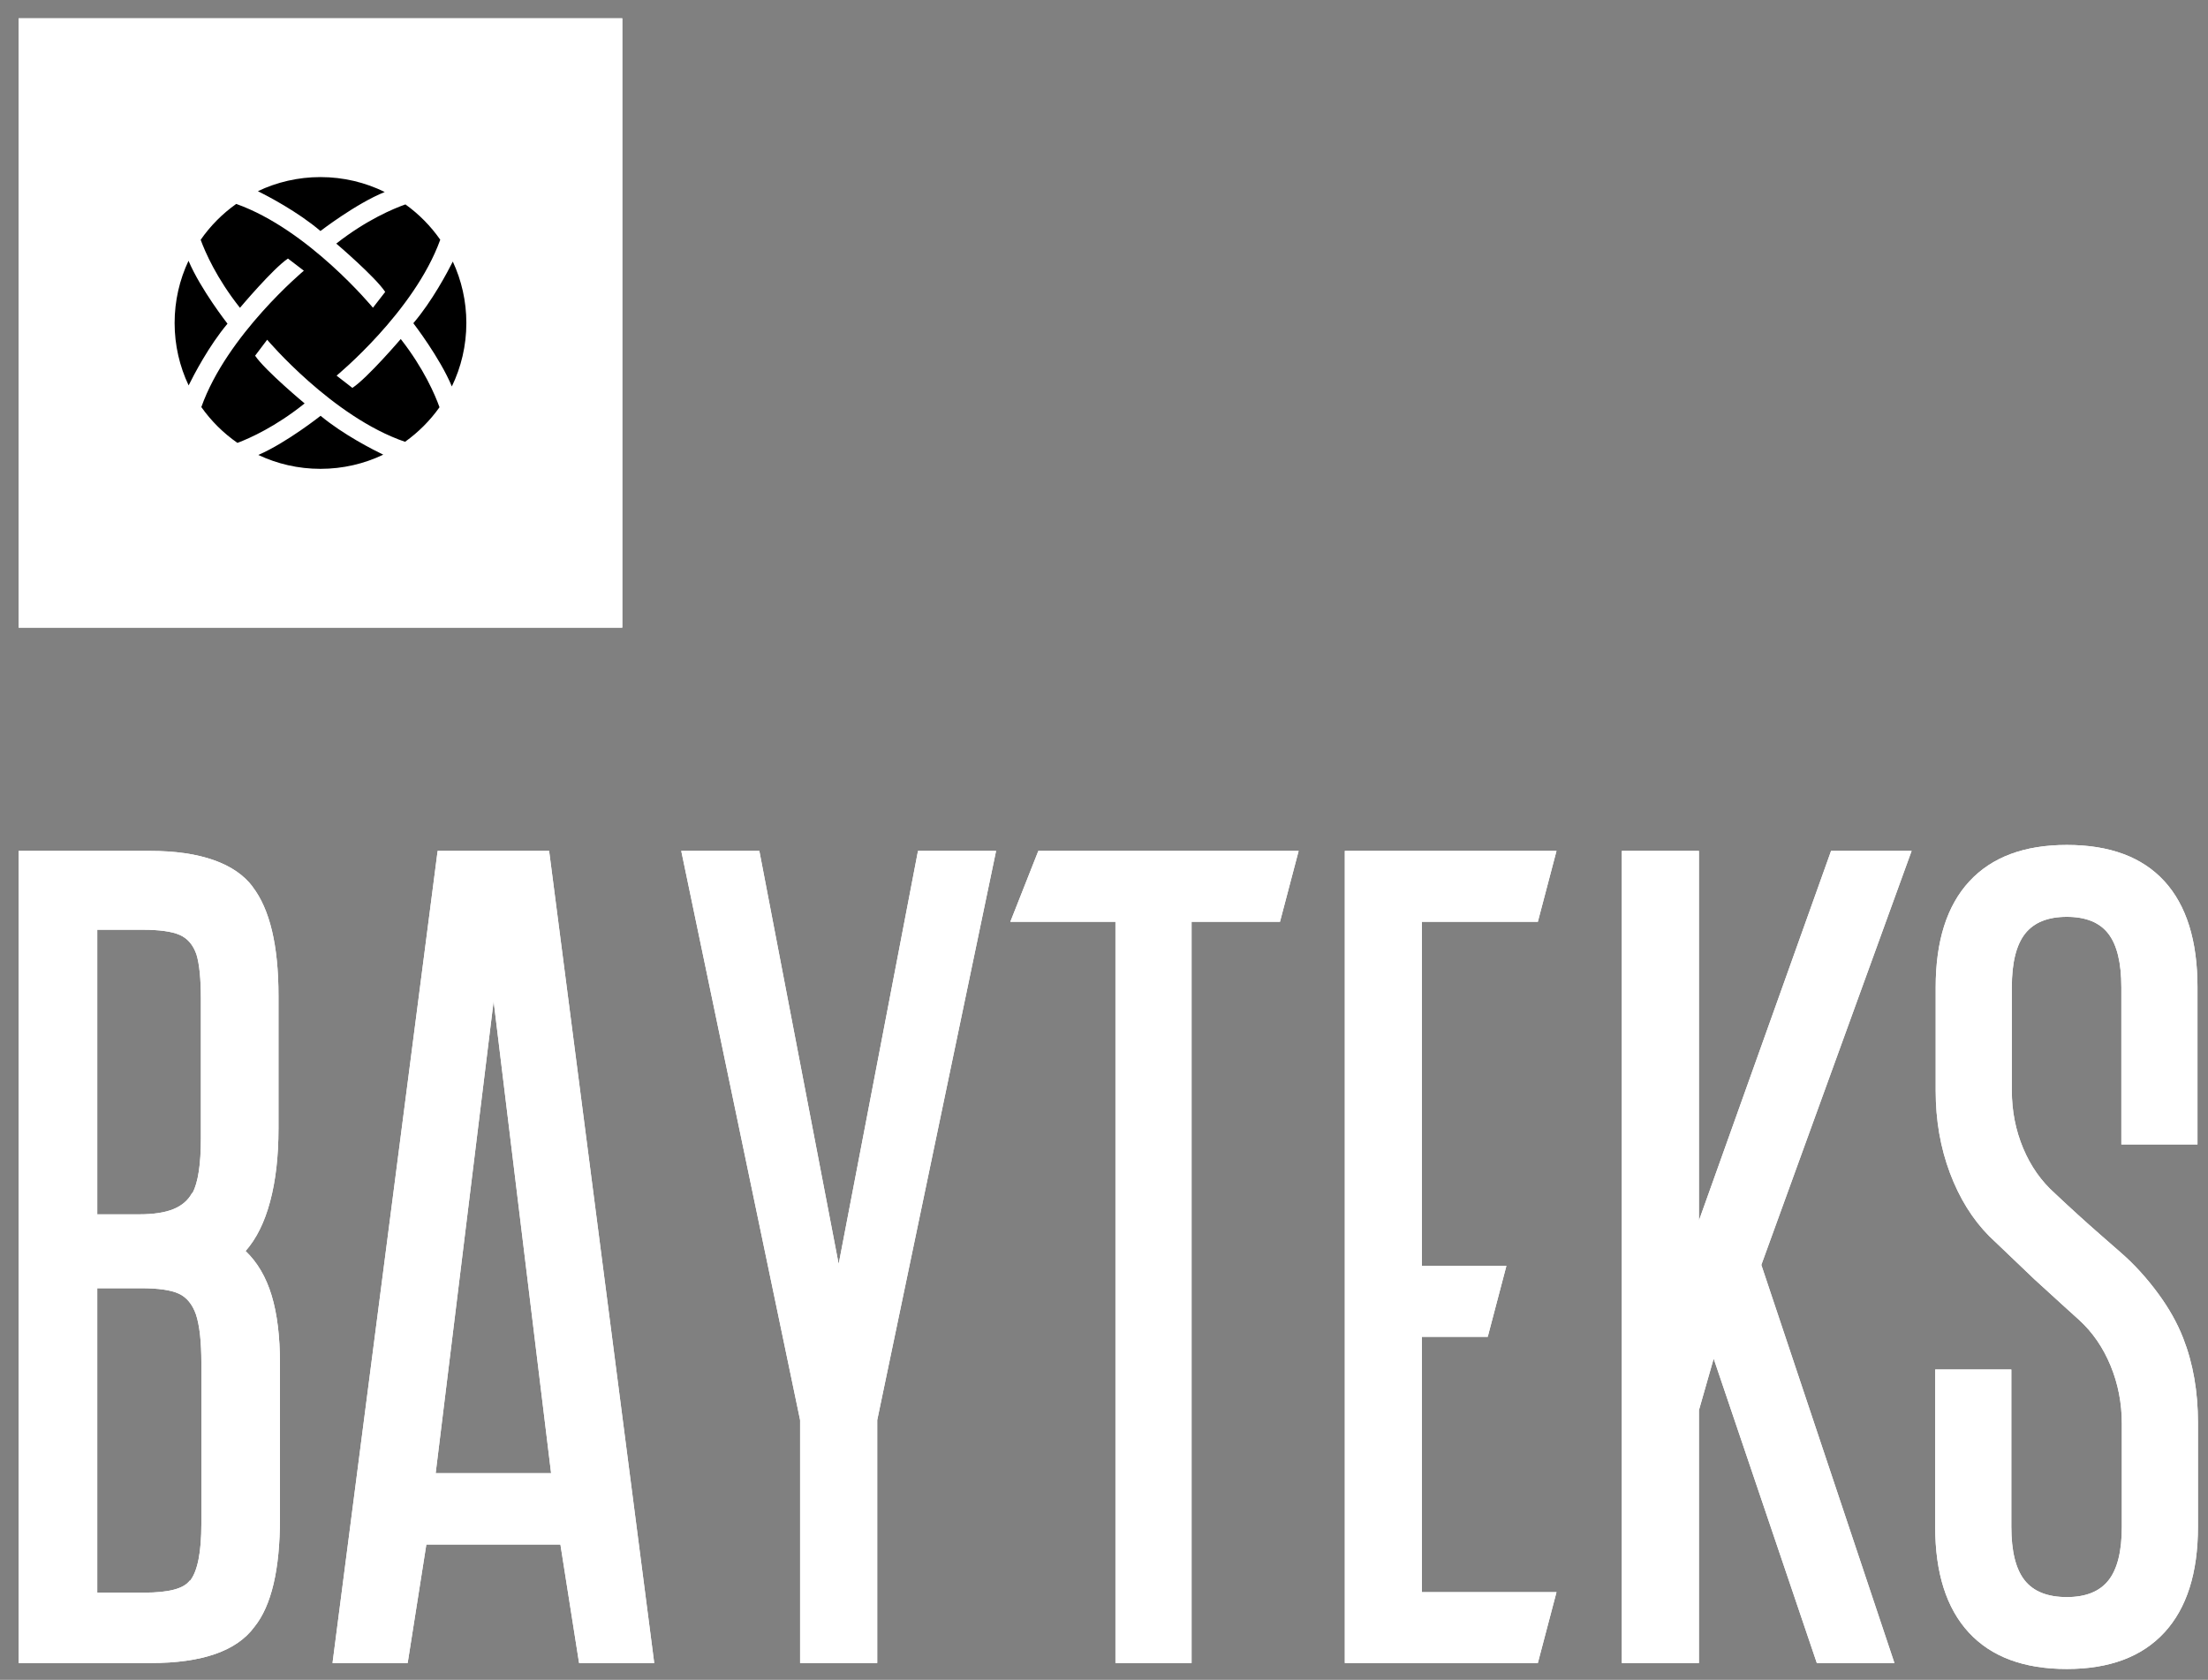
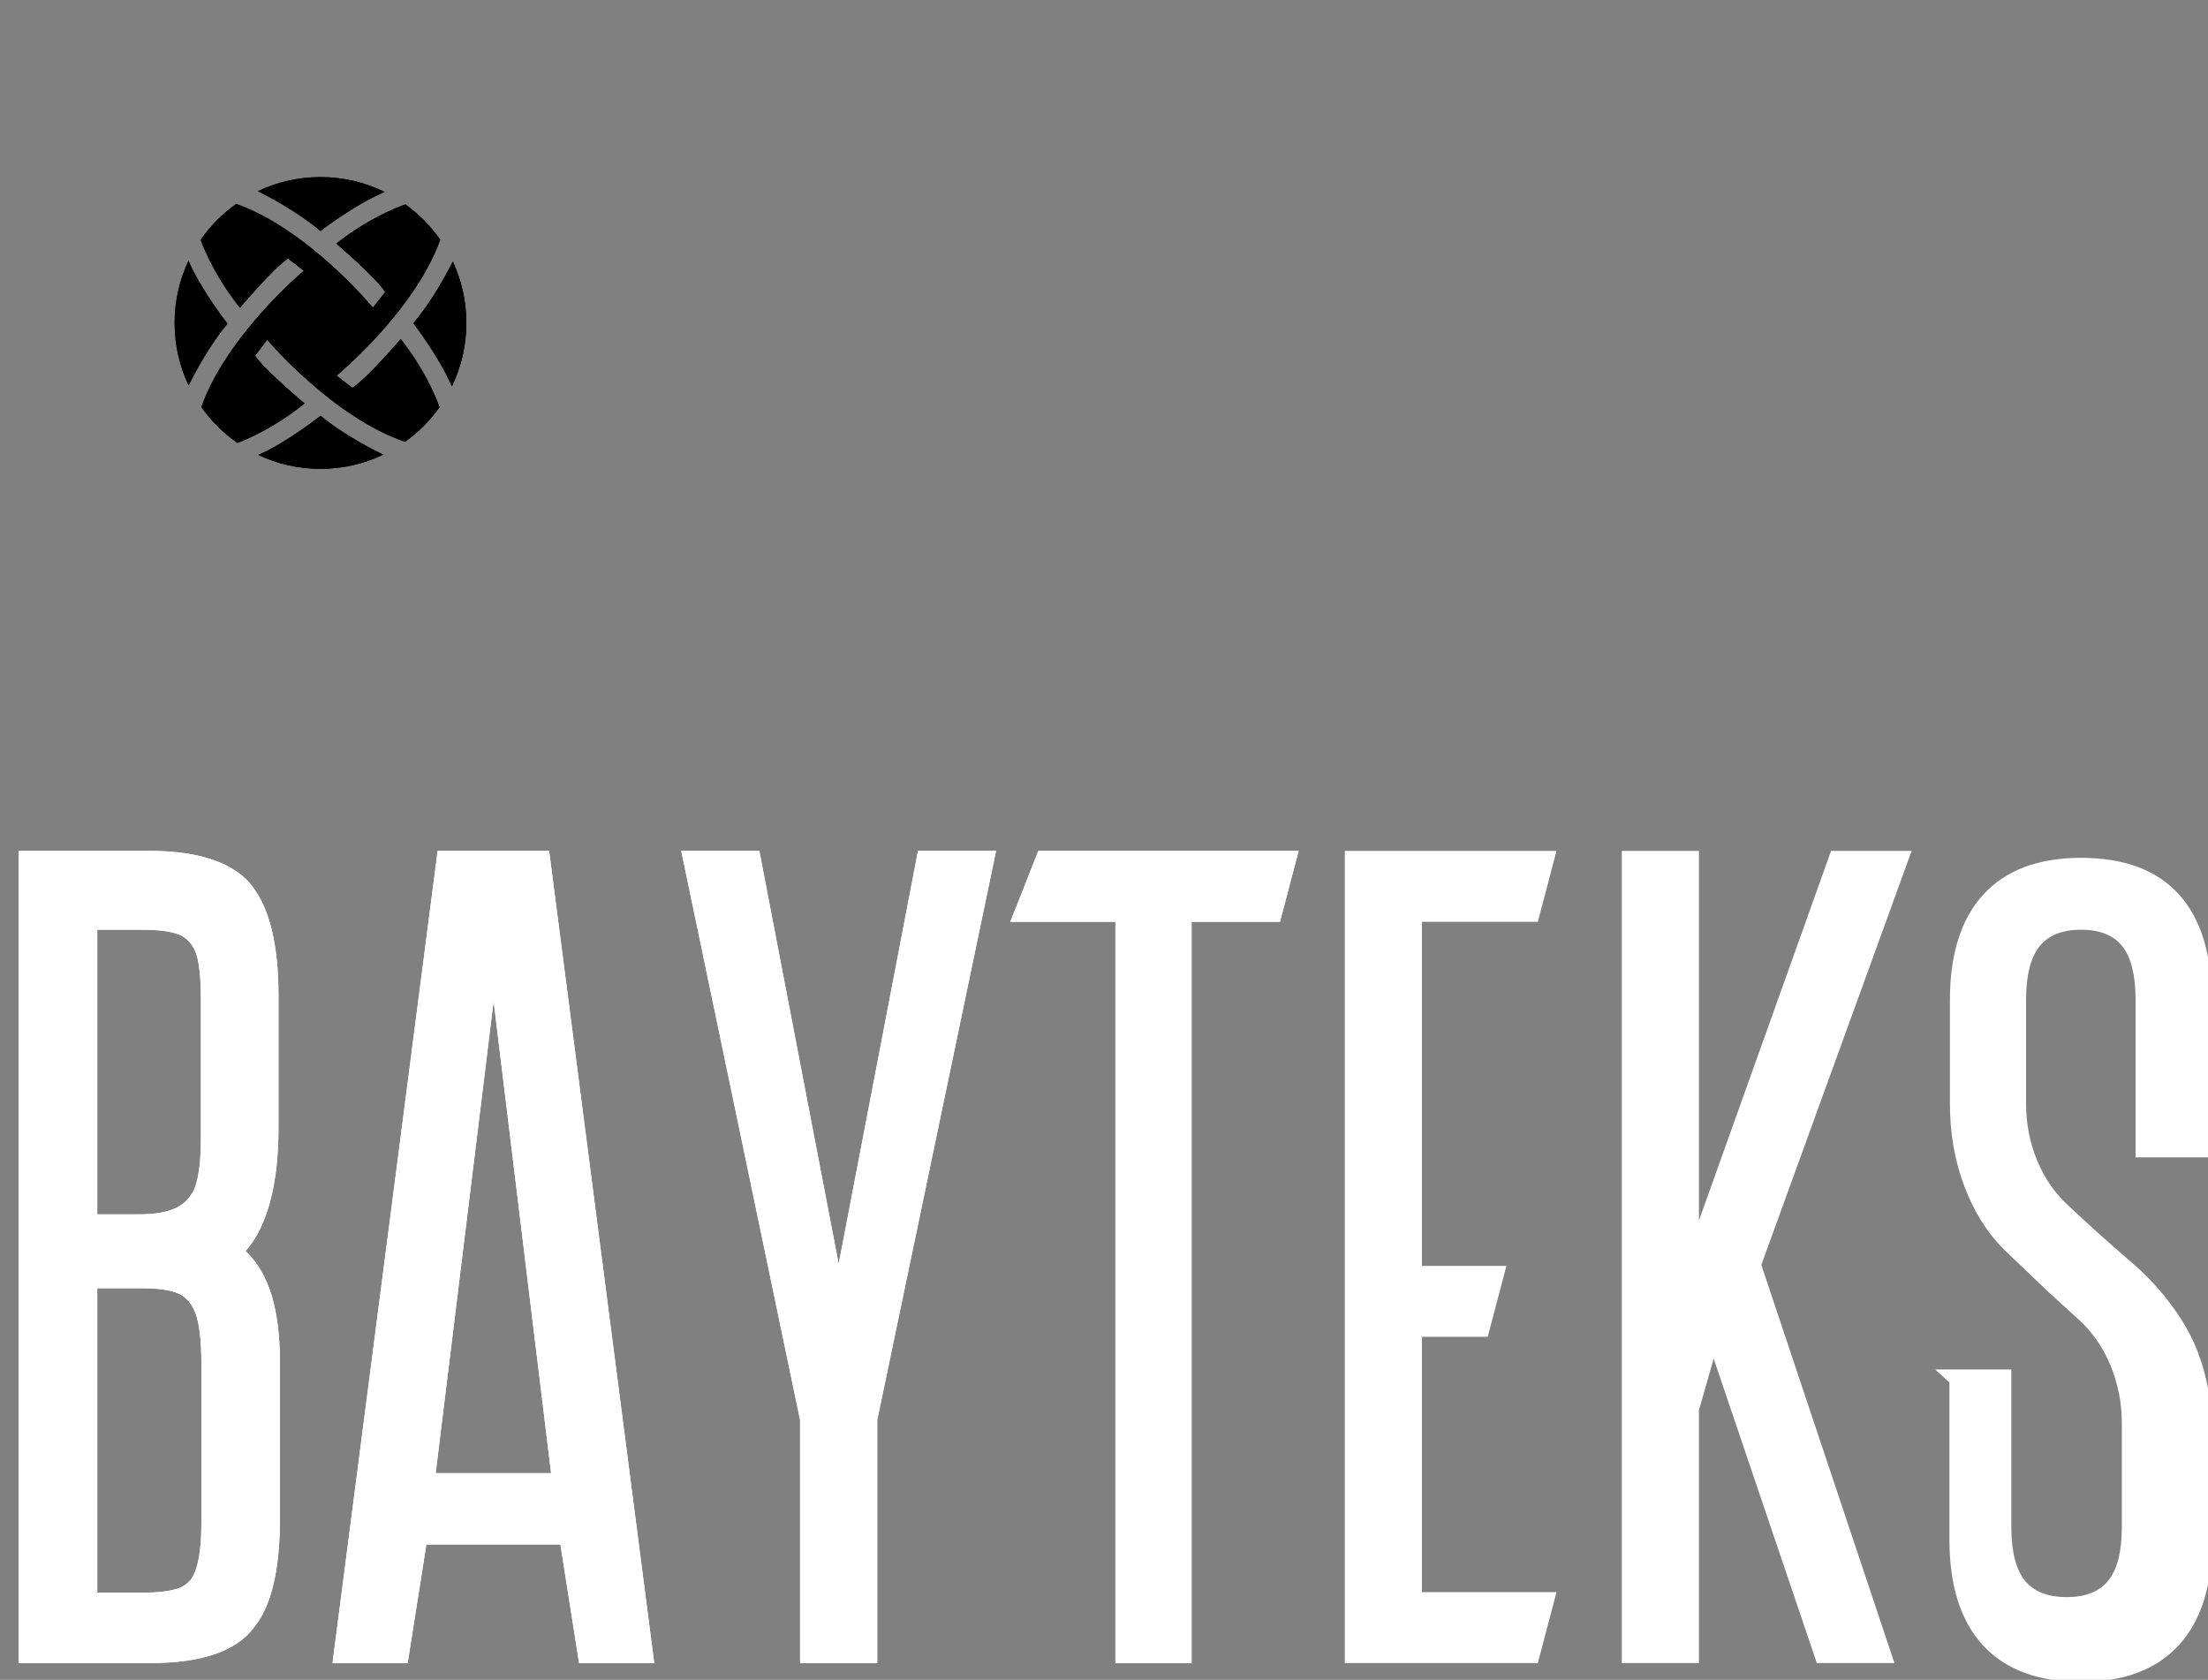
<svg xmlns="http://www.w3.org/2000/svg" width="100%" height="100%" viewBox="0 0 280 213" xml:space="preserve" style="fill-rule:evenodd;clip-rule:evenodd;stroke-linejoin:round;stroke-miterlimit:2;">
  <rect x="0" y="0" width="280" height="213" fill="#808080" stroke="none" />
  <g id="bayteks">
    <path d="M2.367,107.895l16.693,-0c3.156,-0 5.834,0.387 8.035,1.163c2.2,0.775 3.861,1.917 4.982,3.426l-0.062,-0.063c2.201,2.85 3.301,7.461 3.301,13.831l0,16.849c0,3.521 -0.353,6.601 -1.059,9.242c-0.705,2.64 -1.744,4.736 -3.114,6.286c1.495,1.425 2.595,3.301 3.301,5.627c0.706,2.326 1.059,5.208 1.059,8.644l0,19.615c0,6.497 -1.079,11.086 -3.239,13.769c-2.242,3.059 -6.623,4.589 -13.142,4.589l-16.755,-0l0,-102.978Zm15.945,94.051c3.073,-0 4.983,-0.503 5.731,-1.509l0.062,-0c0.955,-1.216 1.432,-3.626 1.432,-7.23l0,-20.369c0,-2.725 -0.228,-4.778 -0.685,-6.161c-0.456,-1.3 -1.183,-2.18 -2.18,-2.641c-0.996,-0.461 -2.595,-0.691 -4.796,-0.691l-5.543,-0l-0,38.601l5.979,-0Zm-0.685,-47.969c1.827,0 3.281,-0.22 4.36,-0.66c1.08,-0.44 1.869,-1.121 2.367,-2.043l0.062,-0c0.706,-1.341 1.059,-3.647 1.059,-6.916l0,-17.666c0,-2.556 -0.187,-4.442 -0.56,-5.658c-0.416,-1.215 -1.122,-2.043 -2.118,-2.483c-0.997,-0.44 -2.575,-0.66 -4.734,-0.66l-5.73,-0l-0,36.086l5.294,0Z" style="fill:#fff;fill-rule:nonzero;" />
    <path d="M54.064,195.847l-2.367,15.026l-9.529,-0l13.329,-102.978l14.138,-0l13.329,102.978l-9.529,-0l-2.367,-15.026l-17.004,0Zm15.821,-9.053l-7.288,-59.85l-7.349,59.85l14.637,0Z" style="fill:#fff;fill-rule:nonzero;" />
    <path d="M107.256,164.979l-1.807,0l10.963,-57.084l9.903,-0l-15.073,72.172l0,30.806l-9.779,-0l0,-30.806l-15.073,-72.172l9.904,-0l10.962,57.084Z" style="fill:#fff;fill-rule:nonzero;" />
    <path d="M128.121,116.885l3.551,-8.99l33.011,-0l-2.367,8.99l-11.211,-0l-0,93.988l-9.655,-0l0,-93.988l-13.329,-0Z" style="fill:#fff;fill-rule:nonzero;" />
    <path d="M170.538,107.895l26.845,-0l-2.367,8.99l-14.7,-0l0,43.63l10.713,0l-2.366,8.991l-8.347,-0l0,32.377l17.067,-0l-2.367,8.99l-24.478,-0l-0,-102.978Z" style="fill:#fff;fill-rule:nonzero;" />
-     <path d="M223.356,160.39l16.879,50.483l-9.841,-0l-13.08,-38.601l-1.869,6.538l0,32.063l-9.779,-0l0,-102.978l9.779,-0l0,52.62l-2.055,0l18.81,-52.62l10.215,-0l-19.059,52.495Z" style="fill:#fff;fill-rule:nonzero;" />
-     <path d="M245.404,173.655l9.655,-0l-0,19.929c-0,3.102 0.56,5.365 1.681,6.79c1.122,1.425 2.907,2.137 5.357,2.137c2.408,0 4.173,-0.712 5.294,-2.137c1.121,-1.425 1.682,-3.688 1.682,-6.79l-0,-13.076c-0,-2.599 -0.478,-5.051 -1.433,-7.356c-0.955,-2.305 -2.283,-4.233 -3.986,-5.784l-1.806,-1.634l-3.862,-3.521l-5.73,-5.47c-2.118,-2.137 -3.779,-4.809 -4.983,-8.015c-1.204,-3.207 -1.806,-6.675 -1.806,-10.405l-0,-13.14c-0,-5.867 1.422,-10.341 4.266,-13.422c2.845,-3.081 6.966,-4.621 12.364,-4.621c5.44,0 9.561,1.53 12.364,4.59c2.802,3.059 4.204,7.544 4.204,13.453l-0,19.93l-9.654,-0l-0,-19.93c-0,-3.101 -0.551,-5.364 -1.651,-6.789c-1.1,-1.425 -2.855,-2.138 -5.263,-2.138c-2.408,0 -4.173,0.713 -5.294,2.138c-1.121,1.425 -1.682,3.688 -1.682,6.789l-0,13.077c-0,2.599 0.478,5.04 1.433,7.324c0.955,2.284 2.304,4.202 4.048,5.753c1.91,1.802 3.799,3.52 5.668,5.155l2.803,2.452c1.619,1.425 3.135,3.091 4.547,4.998c1.412,1.907 2.491,3.824 3.239,5.752c1.245,3.186 1.868,6.748 1.868,10.688l0,13.202c0,5.868 -1.422,10.342 -4.266,13.423c-2.845,3.08 -6.966,4.62 -12.364,4.62c-5.44,0 -9.582,-1.54 -12.426,-4.62c-2.844,-3.081 -4.267,-7.555 -4.267,-13.423l0,-19.929Z" style="fill:#fff;fill-rule:nonzero;" />
-     <rect x="2.367" y="2.321" width="76.547" height="77.263" style="fill:#fff;" />
+     <path d="M245.404,173.655l9.655,-0l-0,19.929c-0,3.102 0.56,5.365 1.681,6.79c1.122,1.425 2.907,2.137 5.357,2.137c2.408,0 4.173,-0.712 5.294,-2.137c1.121,-1.425 1.682,-3.688 1.682,-6.79l-0,-13.076c-0,-2.599 -0.478,-5.051 -1.433,-7.356c-0.955,-2.305 -2.283,-4.233 -3.986,-5.784l-3.862,-3.521l-5.73,-5.47c-2.118,-2.137 -3.779,-4.809 -4.983,-8.015c-1.204,-3.207 -1.806,-6.675 -1.806,-10.405l-0,-13.14c-0,-5.867 1.422,-10.341 4.266,-13.422c2.845,-3.081 6.966,-4.621 12.364,-4.621c5.44,0 9.561,1.53 12.364,4.59c2.802,3.059 4.204,7.544 4.204,13.453l-0,19.93l-9.654,-0l-0,-19.93c-0,-3.101 -0.551,-5.364 -1.651,-6.789c-1.1,-1.425 -2.855,-2.138 -5.263,-2.138c-2.408,0 -4.173,0.713 -5.294,2.138c-1.121,1.425 -1.682,3.688 -1.682,6.789l-0,13.077c-0,2.599 0.478,5.04 1.433,7.324c0.955,2.284 2.304,4.202 4.048,5.753c1.91,1.802 3.799,3.52 5.668,5.155l2.803,2.452c1.619,1.425 3.135,3.091 4.547,4.998c1.412,1.907 2.491,3.824 3.239,5.752c1.245,3.186 1.868,6.748 1.868,10.688l0,13.202c0,5.868 -1.422,10.342 -4.266,13.423c-2.845,3.08 -6.966,4.62 -12.364,4.62c-5.44,0 -9.582,-1.54 -12.426,-4.62c-2.844,-3.081 -4.267,-7.555 -4.267,-13.423l0,-19.929Z" style="fill:#fff;fill-rule:nonzero;" />
    <path d="M32.704,24.241c1.196,0.594 5.047,2.591 7.934,5.051c-0,0 4.482,-3.463 8.149,-4.948c-2.458,-1.208 -5.222,-1.889 -8.147,-1.889c-2.84,-0 -5.531,0.642 -7.936,1.786Zm-7.257,6.165c0.573,1.561 2.016,4.886 4.983,8.623c0,-0 4.189,-4.98 6.087,-6.245l2.016,1.541c-0,0 -9.755,8.14 -13.002,17.292c1.251,1.768 2.801,3.307 4.58,4.541c1.587,-0.6 4.857,-2.062 8.519,-5.004c0,-0 -5.004,-4.161 -6.279,-6.051l1.529,-2.025c-0,0 8.265,9.791 17.483,12.943c1.691,-1.206 3.17,-2.687 4.371,-4.382c-0.563,-1.569 -1.981,-4.899 -4.914,-8.651c0,-0 -4.227,4.948 -6.134,6.198l-2.004,-1.556c-0,-0 9.844,-8.089 13.147,-17.232c-1.207,-1.733 -2.701,-3.248 -4.416,-4.478c-1.511,0.533 -4.917,1.949 -8.77,4.967c0,-0 4.953,4.222 6.205,6.128l-1.555,2.005c0,0 -8.152,-9.903 -17.337,-13.163c-1.754,1.243 -3.281,2.783 -4.509,4.549Zm-3.304,10.547c-0,2.833 0.639,5.516 1.777,7.916c0.661,-1.34 2.577,-5.028 4.929,-7.825c0,0 -3.404,-4.346 -4.943,-7.977c-1.129,2.393 -1.763,5.065 -1.763,7.886Zm30.273,0.031c0,0 3.373,4.374 4.883,8.017c1.178,-2.433 1.84,-5.164 1.84,-8.048c-0,-2.783 -0.618,-5.42 -1.719,-7.786c-0.657,1.309 -2.613,5.018 -5.004,7.817Zm-19.656,16.705c2.391,1.128 5.061,1.761 7.88,1.761c2.851,-0 5.55,-0.646 7.962,-1.797c-1.256,-0.607 -5.068,-2.537 -7.947,-4.93c0,0 -4.285,3.396 -7.895,4.966Z" style="fill-rule:nonzero;" />
    <path d="M2.367,107.895l16.693,-0c3.156,-0 5.834,0.387 8.035,1.163c2.2,0.775 3.861,1.917 4.982,3.426l-0.062,-0.063c2.201,2.85 3.301,7.461 3.301,13.831l0,16.849c0,3.521 -0.353,6.601 -1.059,9.242c-0.705,2.64 -1.744,4.736 -3.114,6.286c1.495,1.425 2.595,3.301 3.301,5.627c0.706,2.326 1.059,5.208 1.059,8.644l0,19.615c0,6.497 -1.079,11.086 -3.239,13.769c-2.242,3.059 -6.623,4.589 -13.142,4.589l-16.755,-0l0,-102.978Zm15.945,94.051c3.073,-0 4.983,-0.503 5.731,-1.509l0.062,-0c0.955,-1.216 1.432,-3.626 1.432,-7.23l0,-20.369c0,-2.725 -0.228,-4.778 -0.685,-6.161c-0.456,-1.3 -1.183,-2.18 -2.18,-2.641c-0.996,-0.461 -2.595,-0.691 -4.796,-0.691l-5.543,-0l-0,38.601l5.979,-0Zm-0.685,-47.969c1.827,0 3.281,-0.22 4.36,-0.66c1.08,-0.44 1.869,-1.121 2.367,-2.043l0.062,-0c0.706,-1.341 1.059,-3.647 1.059,-6.916l0,-17.666c0,-2.556 -0.187,-4.442 -0.56,-5.658c-0.416,-1.215 -1.122,-2.043 -2.118,-2.483c-0.997,-0.44 -2.575,-0.66 -4.734,-0.66l-5.73,-0l-0,36.086l5.294,0Z" style="fill:#fff;fill-rule:nonzero;" />
    <path d="M54.064,195.847l-2.367,15.026l-9.529,-0l13.329,-102.978l14.138,-0l13.329,102.978l-9.529,-0l-2.367,-15.026l-17.004,0Zm15.821,-9.053l-7.288,-59.85l-7.349,59.85l14.637,0Z" style="fill:#fff;fill-rule:nonzero;" />
    <path d="M107.256,164.979l-1.807,0l10.963,-57.084l9.903,-0l-15.073,72.172l0,30.806l-9.779,-0l0,-30.806l-15.073,-72.172l9.904,-0l10.962,57.084Z" style="fill:#fff;fill-rule:nonzero;" />
    <path d="M128.121,116.885l3.551,-8.99l33.011,-0l-2.367,8.99l-11.211,-0l-0,93.988l-9.655,-0l0,-93.988l-13.329,-0Z" style="fill:#fff;fill-rule:nonzero;" />
-     <path d="M170.538,107.895l26.845,-0l-2.367,8.99l-14.7,-0l0,43.63l10.713,0l-2.366,8.991l-8.347,-0l0,32.377l17.067,-0l-2.367,8.99l-24.478,-0l-0,-102.978Z" style="fill:#fff;fill-rule:nonzero;" />
    <path d="M223.356,160.39l16.879,50.483l-9.841,-0l-13.08,-38.601l-1.869,6.538l0,32.063l-9.779,-0l0,-102.978l9.779,-0l0,52.62l-2.055,0l18.81,-52.62l10.215,-0l-19.059,52.495Z" style="fill:#fff;fill-rule:nonzero;" />
-     <path d="M245.404,173.655l9.655,-0l-0,19.929c-0,3.102 0.56,5.365 1.681,6.79c1.122,1.425 2.907,2.137 5.357,2.137c2.408,0 4.173,-0.712 5.294,-2.137c1.121,-1.425 1.682,-3.688 1.682,-6.79l-0,-13.076c-0,-2.599 -0.478,-5.051 -1.433,-7.356c-0.955,-2.305 -2.283,-4.233 -3.986,-5.784l-1.806,-1.634l-3.862,-3.521l-5.73,-5.47c-2.118,-2.137 -3.779,-4.809 -4.983,-8.015c-1.204,-3.207 -1.806,-6.675 -1.806,-10.405l-0,-13.14c-0,-5.867 1.422,-10.341 4.266,-13.422c2.845,-3.081 6.966,-4.621 12.364,-4.621c5.44,0 9.561,1.53 12.364,4.59c2.802,3.059 4.204,7.544 4.204,13.453l-0,19.93l-9.654,-0l-0,-19.93c-0,-3.101 -0.551,-5.364 -1.651,-6.789c-1.1,-1.425 -2.855,-2.138 -5.263,-2.138c-2.408,0 -4.173,0.713 -5.294,2.138c-1.121,1.425 -1.682,3.688 -1.682,6.789l-0,13.077c-0,2.599 0.478,5.04 1.433,7.324c0.955,2.284 2.304,4.202 4.048,5.753c1.91,1.802 3.799,3.52 5.668,5.155l2.803,2.452c1.619,1.425 3.135,3.091 4.547,4.998c1.412,1.907 2.491,3.824 3.239,5.752c1.245,3.186 1.868,6.748 1.868,10.688l0,13.202c0,5.868 -1.422,10.342 -4.266,13.423c-2.845,3.08 -6.966,4.62 -12.364,4.62c-5.44,0 -9.582,-1.54 -12.426,-4.62c-2.844,-3.081 -4.267,-7.555 -4.267,-13.423l0,-19.929Z" style="fill:#fff;fill-rule:nonzero;" />
-     <rect x="2.367" y="2.321" width="76.547" height="77.263" style="fill:#fff;" />
    <path d="M32.704,24.241c1.196,0.594 5.047,2.591 7.934,5.051c-0,0 4.482,-3.463 8.149,-4.948c-2.458,-1.208 -5.222,-1.889 -8.147,-1.889c-2.84,-0 -5.531,0.642 -7.936,1.786Zm-7.257,6.165c0.573,1.561 2.016,4.886 4.983,8.623c0,-0 4.189,-4.98 6.087,-6.245l2.016,1.541c-0,0 -9.755,8.14 -13.002,17.292c1.251,1.768 2.801,3.307 4.58,4.541c1.587,-0.6 4.857,-2.062 8.519,-5.004c0,-0 -5.004,-4.161 -6.279,-6.051l1.529,-2.025c-0,0 8.265,9.791 17.483,12.943c1.691,-1.206 3.17,-2.687 4.371,-4.382c-0.563,-1.569 -1.981,-4.899 -4.914,-8.651c0,-0 -4.227,4.948 -6.134,6.198l-2.004,-1.556c-0,-0 9.844,-8.089 13.147,-17.232c-1.207,-1.733 -2.701,-3.248 -4.416,-4.478c-1.511,0.533 -4.917,1.949 -8.77,4.967c0,-0 4.953,4.222 6.205,6.128l-1.555,2.005c0,0 -8.152,-9.903 -17.337,-13.163c-1.754,1.243 -3.281,2.783 -4.509,4.549Zm-3.304,10.547c-0,2.833 0.639,5.516 1.777,7.916c0.661,-1.34 2.577,-5.028 4.929,-7.825c0,0 -3.404,-4.346 -4.943,-7.977c-1.129,2.393 -1.763,5.065 -1.763,7.886Zm30.273,0.031c0,0 3.373,4.374 4.883,8.017c1.178,-2.433 1.84,-5.164 1.84,-8.048c-0,-2.783 -0.618,-5.42 -1.719,-7.786c-0.657,1.309 -2.613,5.018 -5.004,7.817Zm-19.656,16.705c2.391,1.128 5.061,1.761 7.88,1.761c2.851,-0 5.55,-0.646 7.962,-1.797c-1.256,-0.607 -5.068,-2.537 -7.947,-4.93c0,0 -4.285,3.396 -7.895,4.966Z" style="fill-rule:nonzero;" />
  </g>
</svg>